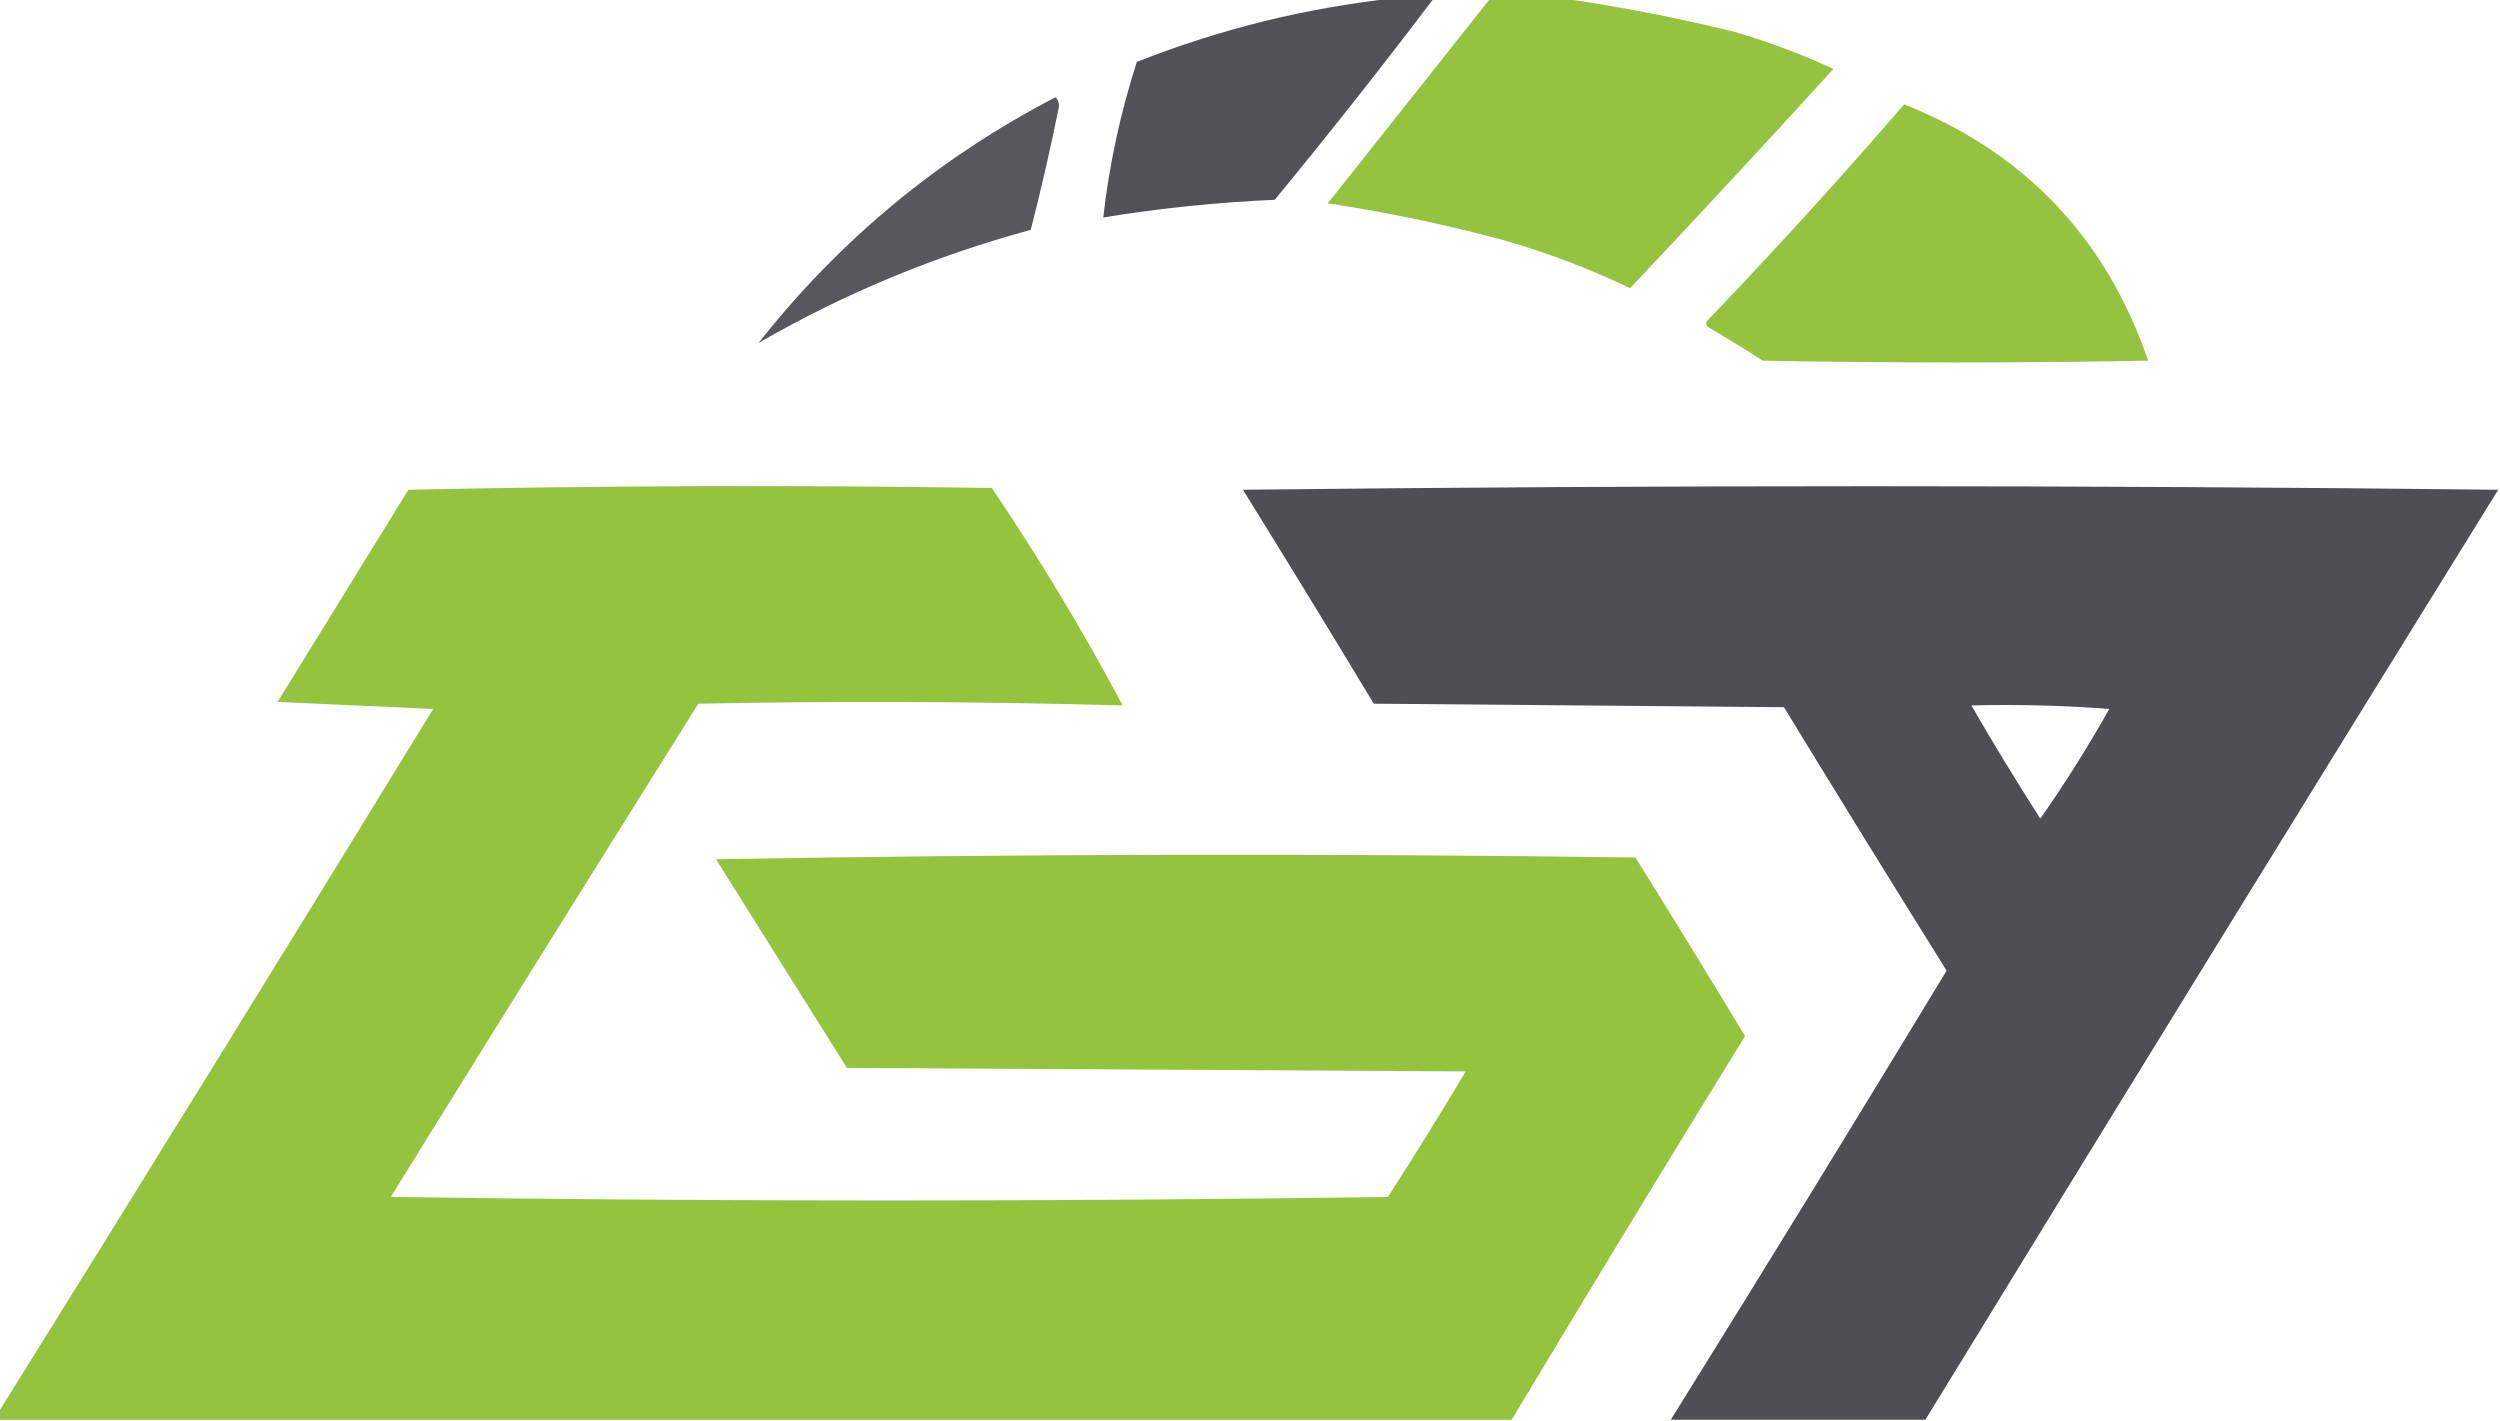
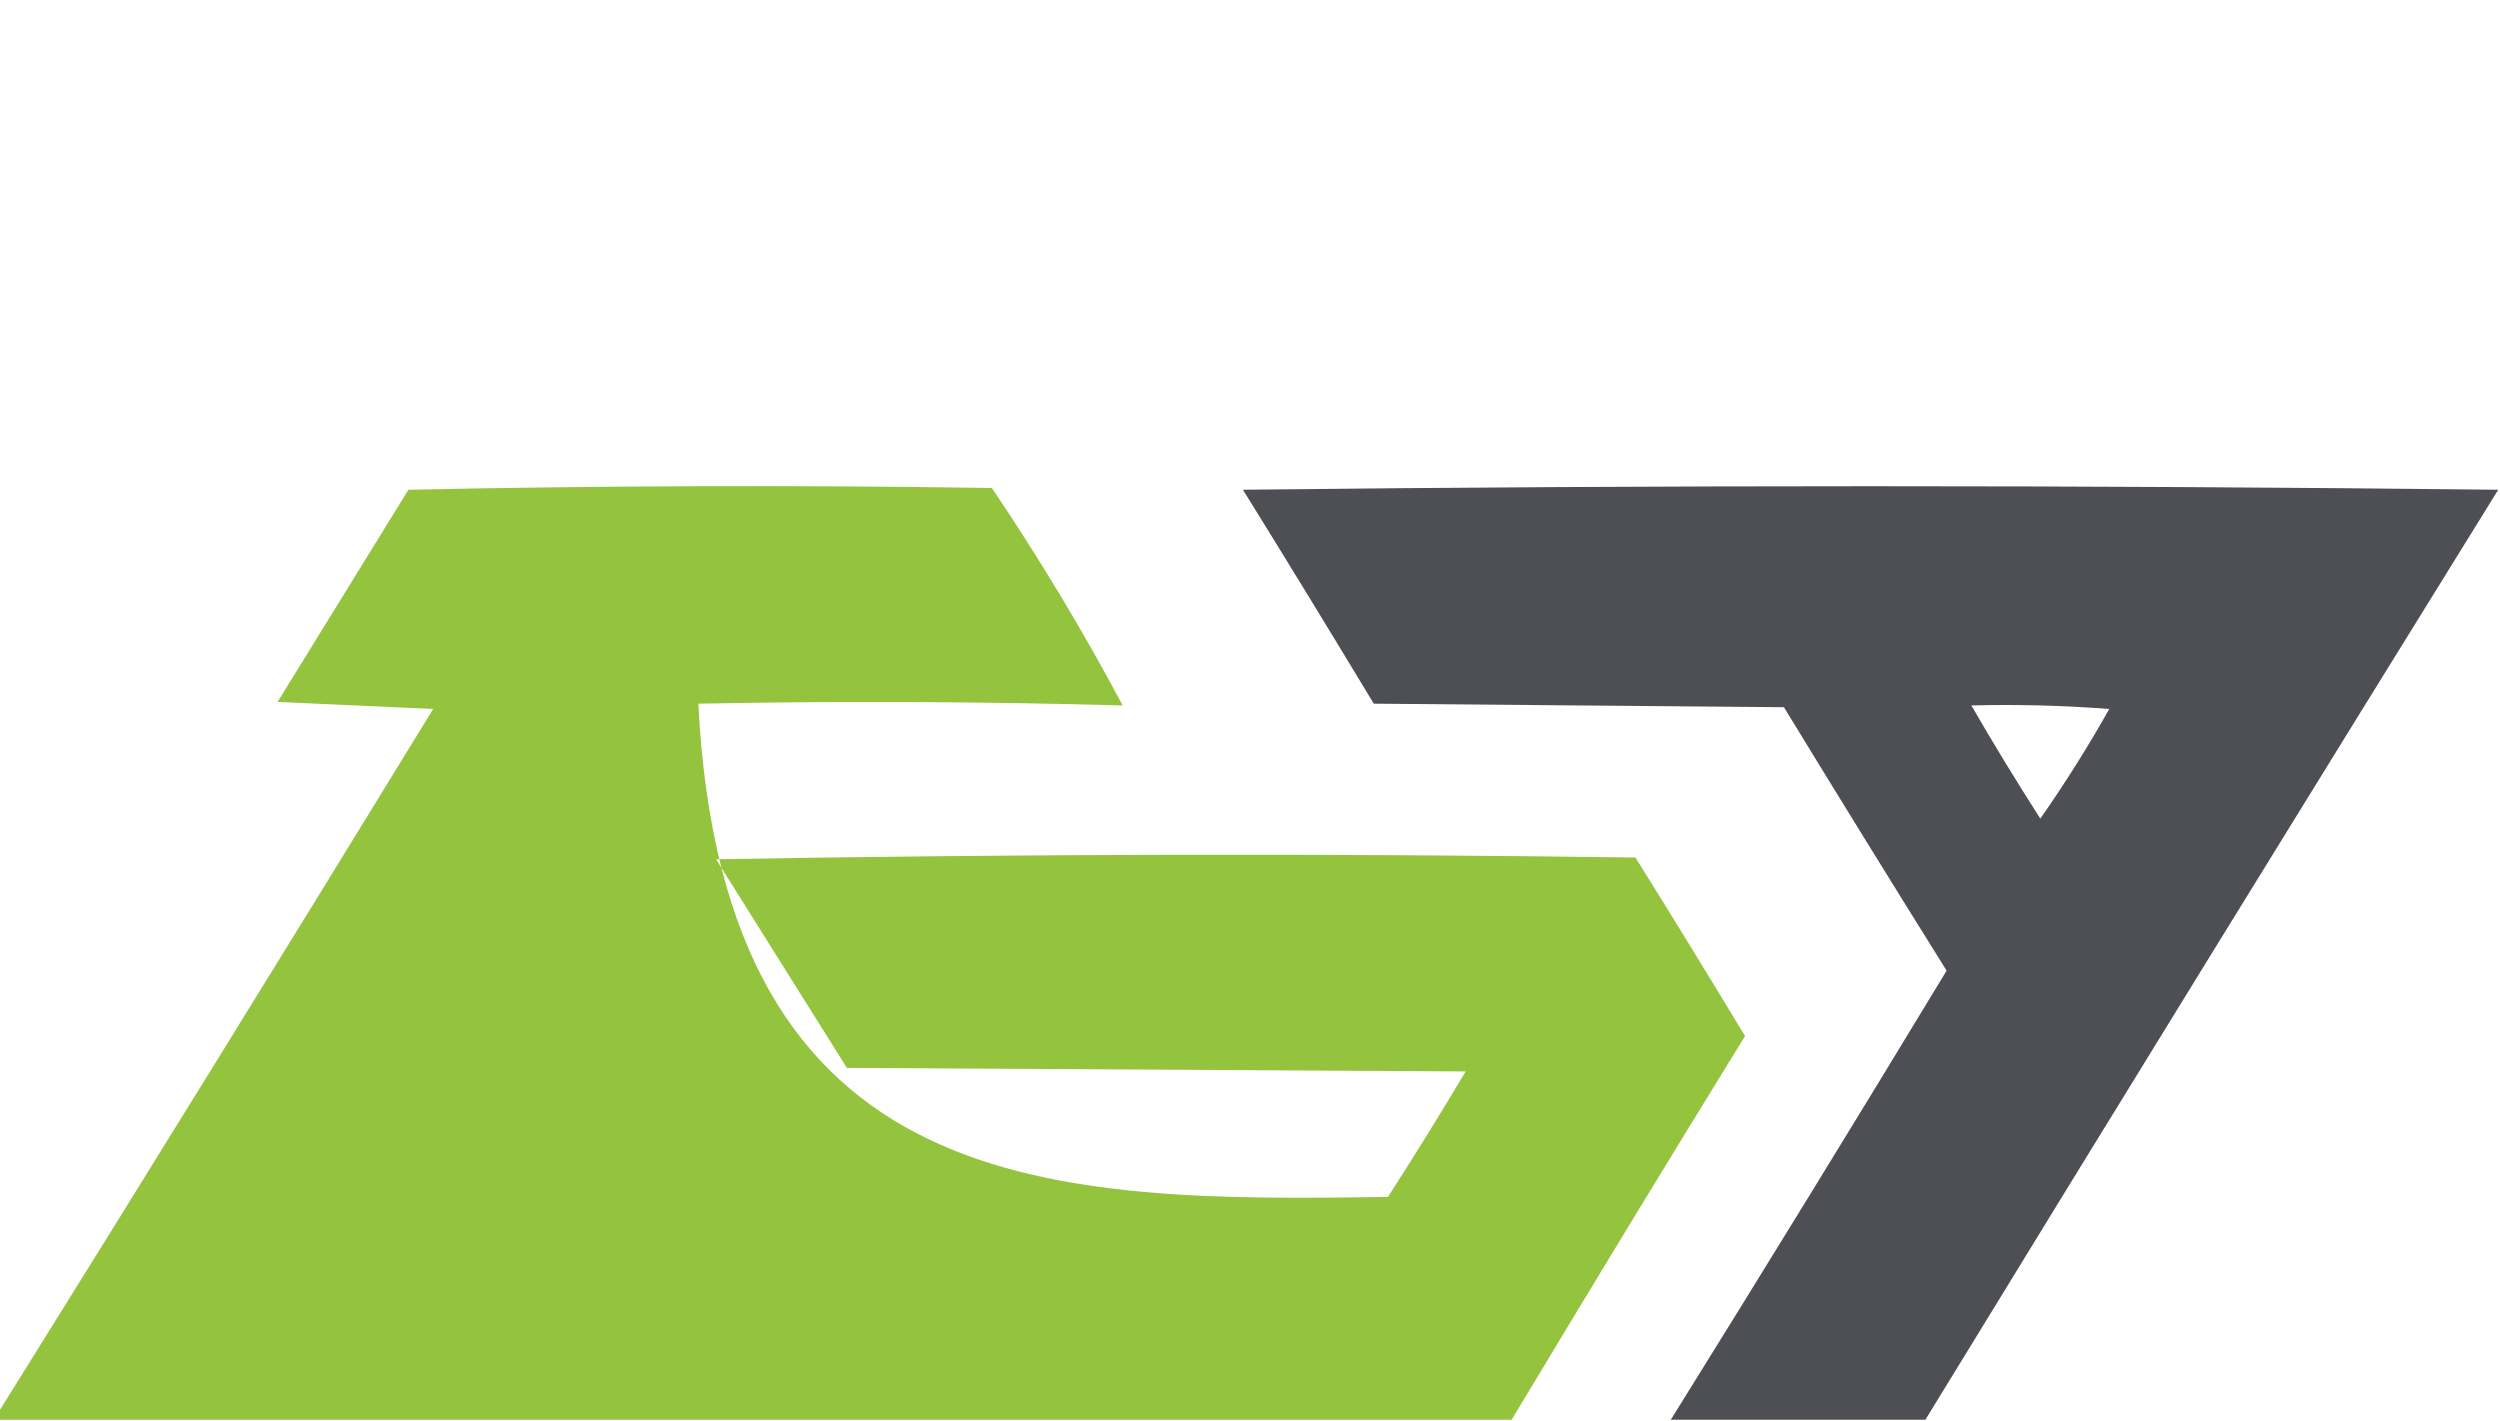
<svg xmlns="http://www.w3.org/2000/svg" width="707" height="402" viewBox="0 0 707 402" fill="none">
-   <path opacity="0.965" fill-rule="evenodd" clip-rule="evenodd" d="M394.5 -0.5C398.167 -0.5 401.833 -0.5 405.5 -0.5C390.928 18.75 375.928 37.75 360.5 56.5C344.182 57.206 328.016 58.873 312 61.5C313.692 46.543 316.859 31.876 321.5 17.5C345.145 8.177 369.479 2.177 394.5 -0.5Z" fill="#4B4D53" />
-   <path opacity="0.975" fill-rule="evenodd" clip-rule="evenodd" d="M421.5 -0.5C428.167 -0.5 434.833 -0.5 441.5 -0.5C457.845 1.828 474.178 4.995 490.5 9C500.138 11.822 509.472 15.322 518.5 19.5C499.517 40.317 480.35 60.984 461 81.5C449.562 76.02 437.729 71.52 425.5 68C409.003 63.534 392.336 60.034 375.5 57.5C390.842 38.136 406.175 18.803 421.5 -0.5Z" fill="#93C23C" />
-   <path opacity="0.93" fill-rule="evenodd" clip-rule="evenodd" d="M298.5 27.5C299.139 28.097 299.472 28.93 299.5 30C297.139 41.773 294.473 53.44 291.5 65C264.251 72.4 238.585 83.067 214.5 97C237.587 67.733 265.587 44.567 298.5 27.5Z" fill="#4B4D53" />
-   <path opacity="0.977" fill-rule="evenodd" clip-rule="evenodd" d="M538.5 29.5C572.593 43.093 595.593 67.26 607.5 102C571.167 102.667 534.833 102.667 498.5 102C493.417 98.708 488.25 95.541 483 92.5C482.333 91.833 482.333 91.167 483 90.5C502.098 70.576 520.598 50.242 538.5 29.5Z" fill="#93C23C" />
-   <path opacity="0.986" fill-rule="evenodd" clip-rule="evenodd" d="M427.5 401.5C284.833 401.5 142.167 401.5 -0.5 401.5C-0.5 400.833 -0.5 400.167 -0.5 399.5C40.725 333.398 81.725 267.065 122.5 200.5C107.833 199.833 93.167 199.167 78.5 198.5C90.833 178.5 103.167 158.5 115.5 138.5C170.497 137.333 225.497 137.167 280.5 138C293.925 157.906 306.258 178.406 317.5 199.5C277.511 198.388 237.511 198.221 197.5 199C168.375 245.416 139.375 291.916 110.5 338.5C204.5 339.833 298.5 339.833 392.5 338.5C400.031 326.799 407.365 314.966 414.5 303C356.167 302.667 297.833 302.333 239.5 302C227.167 282.333 214.833 262.667 202.5 243C289.165 241.479 375.832 241.313 462.5 242.5C472.965 259.266 483.299 276.099 493.5 293C471.263 329.06 449.263 365.226 427.5 401.5Z" fill="#93C23C" />
+   <path opacity="0.986" fill-rule="evenodd" clip-rule="evenodd" d="M427.5 401.5C284.833 401.5 142.167 401.5 -0.5 401.5C-0.5 400.833 -0.5 400.167 -0.5 399.5C40.725 333.398 81.725 267.065 122.5 200.5C107.833 199.833 93.167 199.167 78.5 198.5C90.833 178.5 103.167 158.5 115.5 138.5C170.497 137.333 225.497 137.167 280.5 138C293.925 157.906 306.258 178.406 317.5 199.5C277.511 198.388 237.511 198.221 197.5 199C204.5 339.833 298.5 339.833 392.5 338.5C400.031 326.799 407.365 314.966 414.5 303C356.167 302.667 297.833 302.333 239.5 302C227.167 282.333 214.833 262.667 202.5 243C289.165 241.479 375.832 241.313 462.5 242.5C472.965 259.266 483.299 276.099 493.5 293C471.263 329.06 449.263 365.226 427.5 401.5Z" fill="#93C23C" />
  <path opacity="0.987" fill-rule="evenodd" clip-rule="evenodd" d="M544.5 401.5C520.5 401.5 496.5 401.5 472.5 401.5C498.74 359.362 524.74 317.028 550.5 274.5C535.041 249.75 519.708 224.917 504.5 200C465.833 199.667 427.167 199.333 388.5 199C376.292 178.75 363.959 158.583 351.5 138.5C469.833 137.167 588.167 137.167 706.5 138.5C652.227 226.055 598.227 313.722 544.5 401.5ZM557.5 199.5C570.517 199.168 583.517 199.501 596.5 200.5C590.5 211.17 584 221.504 577 231.5C570.227 220.944 563.727 210.278 557.5 199.5Z" fill="#4B4D53" />
</svg>